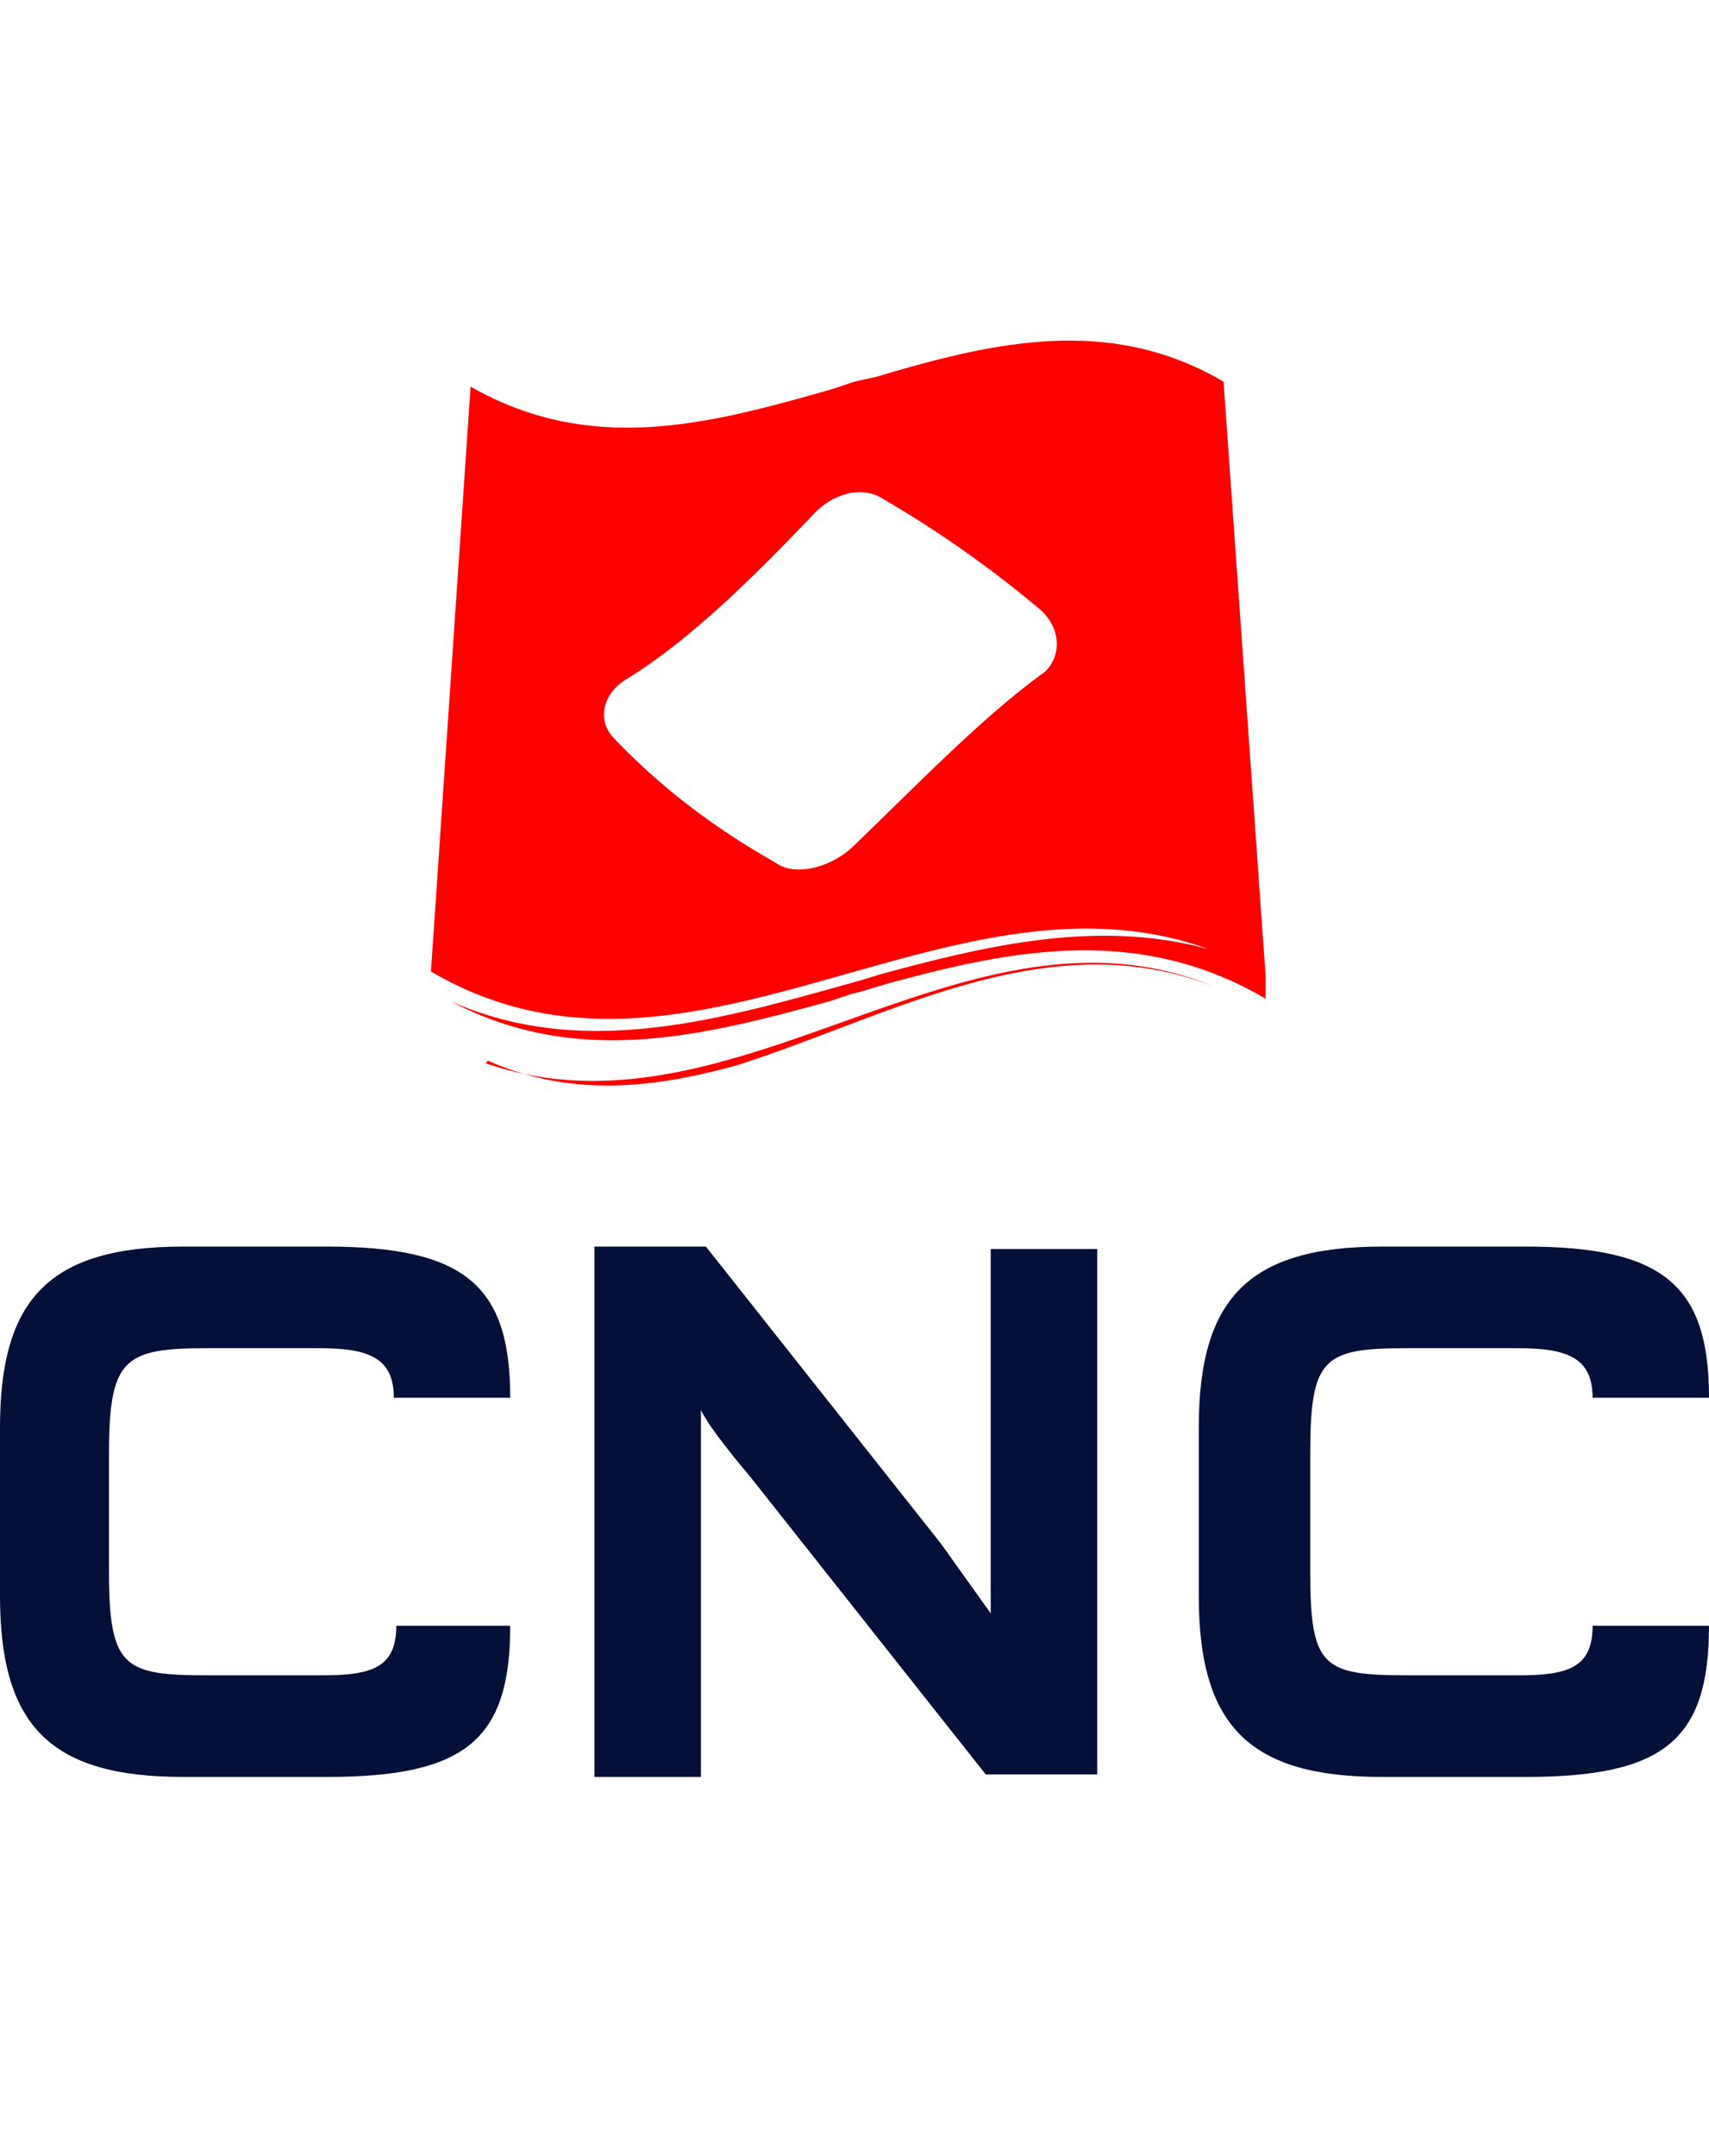
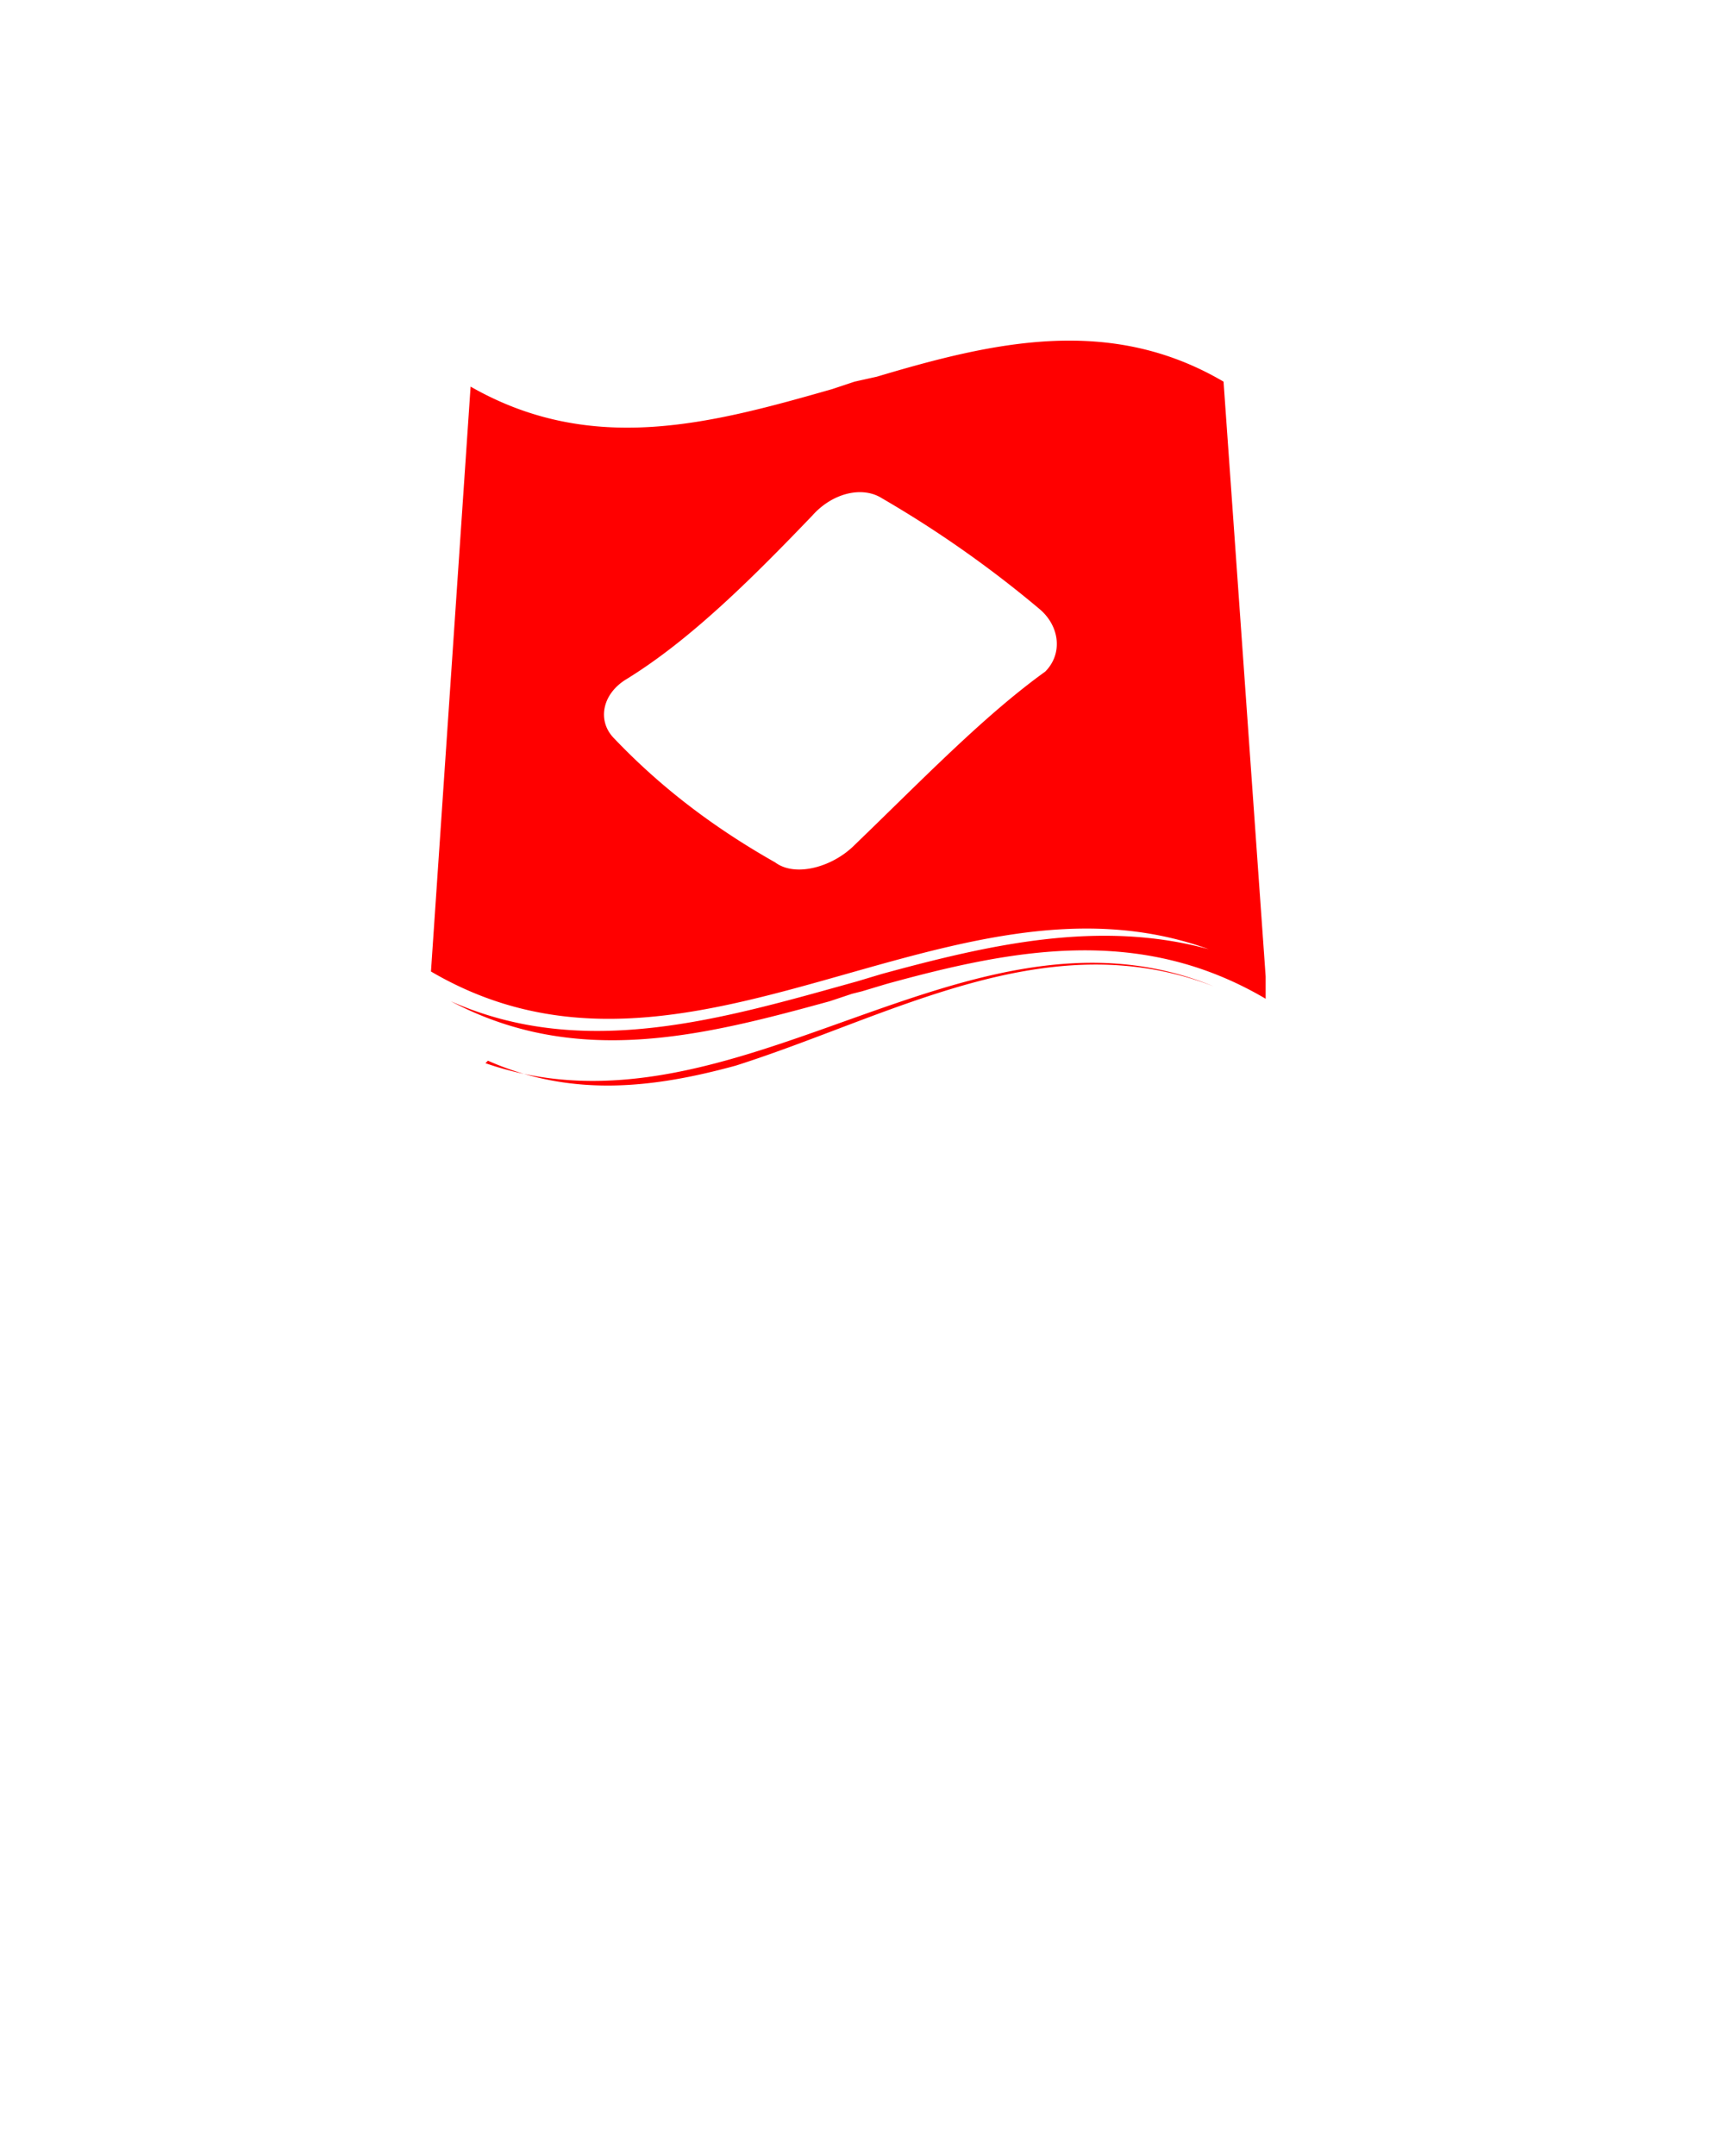
<svg xmlns="http://www.w3.org/2000/svg" width="69px" height="87px" viewBox="0 0 69 87" version="1.1">
  <g stroke="none" stroke-width="1" fill="none" fill-rule="evenodd">
-     <rect x="0" y="0" width="69" height="87" />
    <path d="M19.6 42.9C29.7 46.4 39 35.7 49 39.8 42.3 37.2 36 41 29.7 43c-3.3.9-6.6 1.3-10-.2Zm15.8-27.7c4.7-1.4 9.4-2.5 14 .2l1.7 24v-.2 1.1c-5.1-3-10.2-2-15.3-.6l-1 .3-.4.1-.9.3c-5.1 1.4-10.2 2.7-15.3 0 5.4 2.4 11 .7 16.4-.8l1-.3c4.4-1.2 8.8-2.2 13.2-1-10.5-3.8-21 7-31.4.9L19 15.6c4.9 2.8 9.7 1.5 14.6.1l.9-.3Zm.2 4.9c-.8-.5-2-.2-2.8.7-2.4 2.5-4.9 5-7.5 6.6-1 .6-1.2 1.7-.5 2.4 2 2.1 4.2 3.7 6.5 5 .8.6 2.3.2 3.2-.7 2.7-2.6 5.2-5.2 7.7-7 .7-.7.6-1.8-.2-2.5a45 45 0 0 0-6.4-4.5Z" fill="#FF0000" />
-     <path d="M20.6 65.6c0 4.6-1.8 6.1-7.4 6.1H7.4c-5.3 0-7.4-2-7.4-7.3v-6.8c0-5.2 2-7.3 7.4-7.3h5.8c5.6 0 7.4 1.6 7.4 6.1h-4.7c0-1.6-1-2-3-2H8.4c-3.4 0-4 .4-4 4.3v4.7c0 3.9.6 4.2 4 4.2H13c2 0 3-.3 3-2h4.7Zm19.2 6-9.5-12c-.5-.6-1.6-1.9-2-2.7v14.8H24V50.3h4.5l9.5 12 2 2.8V50.4h4.3v21.2h-4.5Zm29.2-6c0 4.6-1.8 6.1-7.4 6.1h-5.8c-5.3 0-7.4-2-7.4-7.3v-6.8c0-5.2 2-7.3 7.4-7.3h5.8c5.6 0 7.4 1.6 7.4 6.1h-4.7c0-1.6-1-2-3-2h-4.5c-3.4 0-3.9.4-3.9 4.3v4.7c0 3.9.5 4.2 4 4.2h4.4c2 0 3-.3 3-2H69Z" fill="#051039" />
  </g>
</svg>